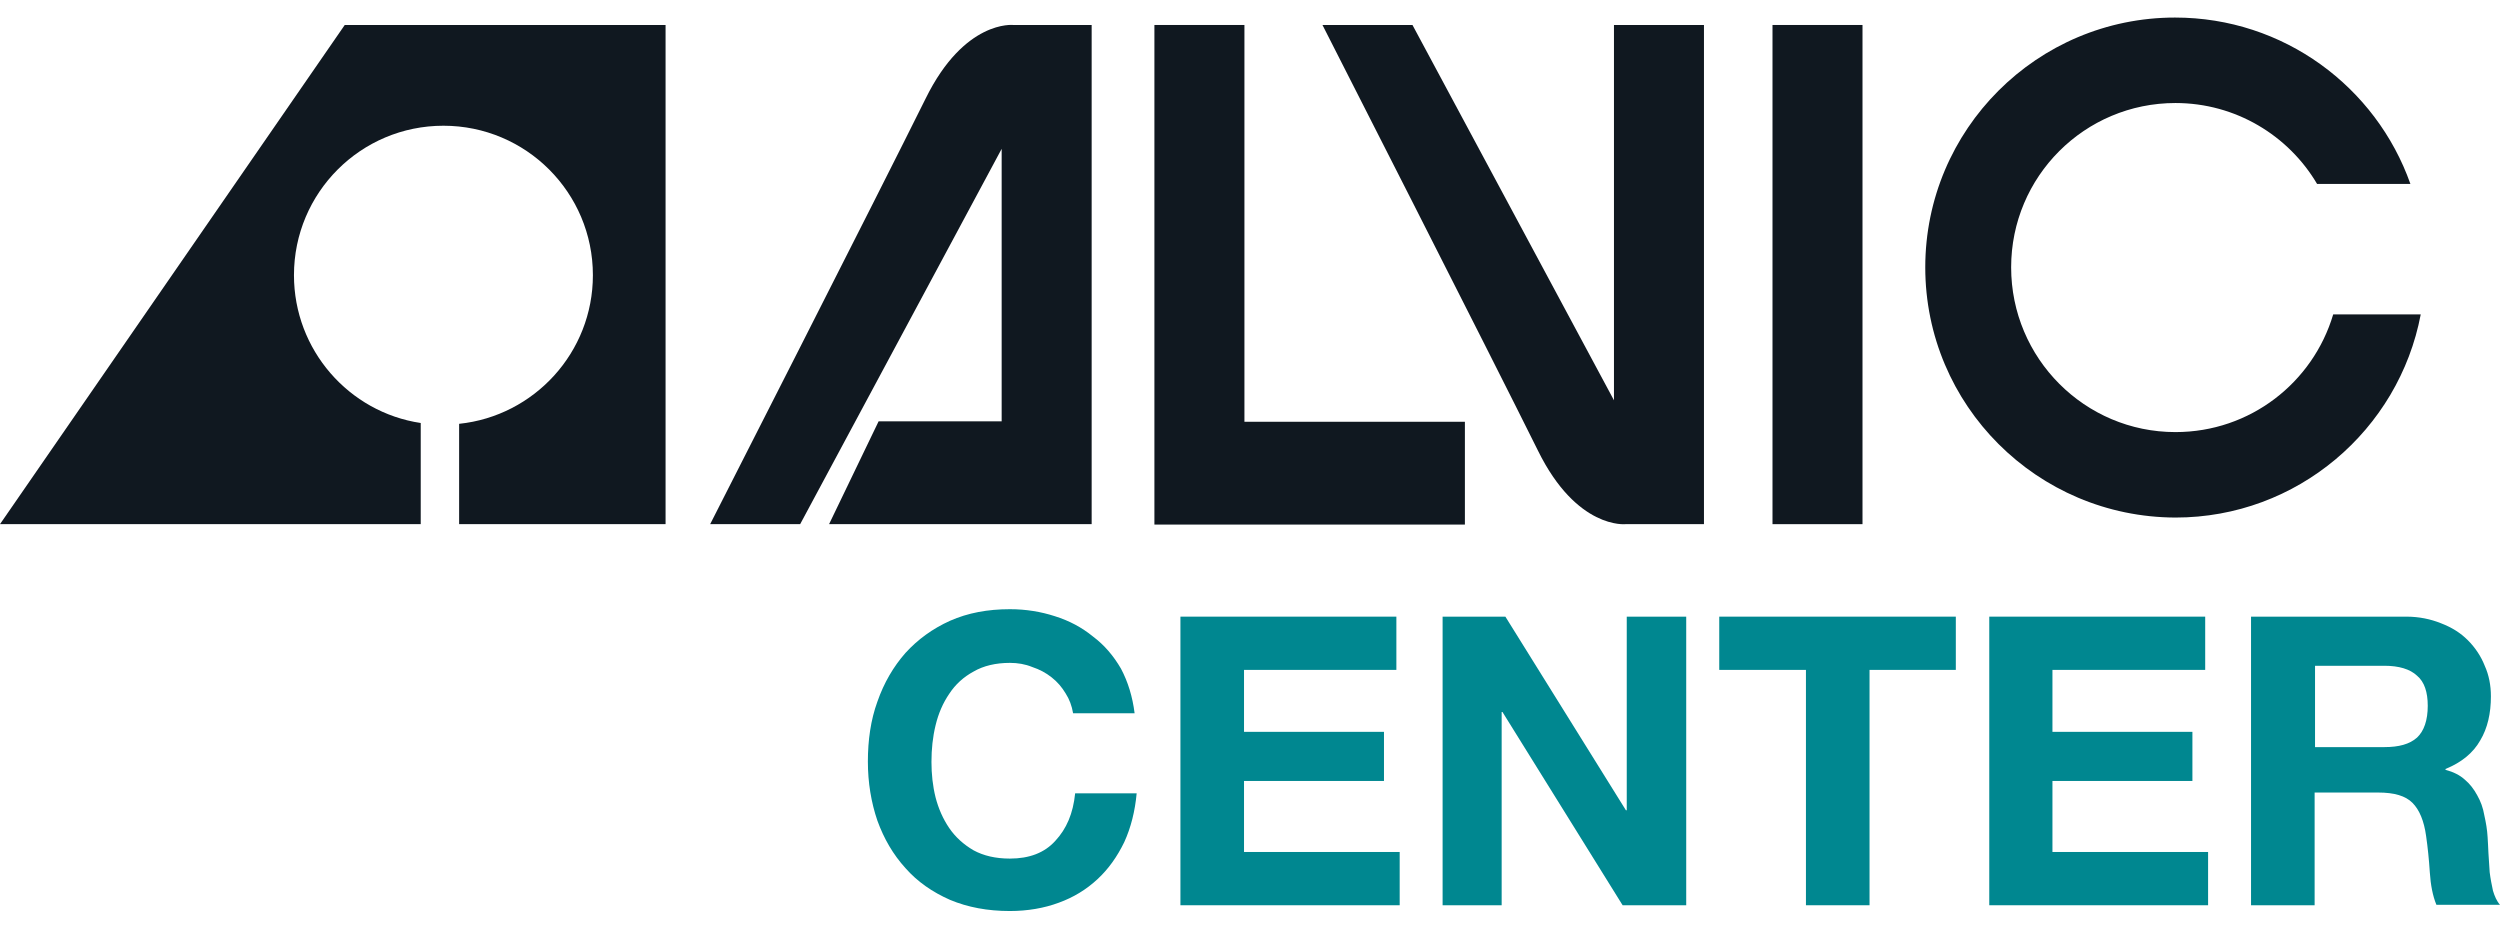
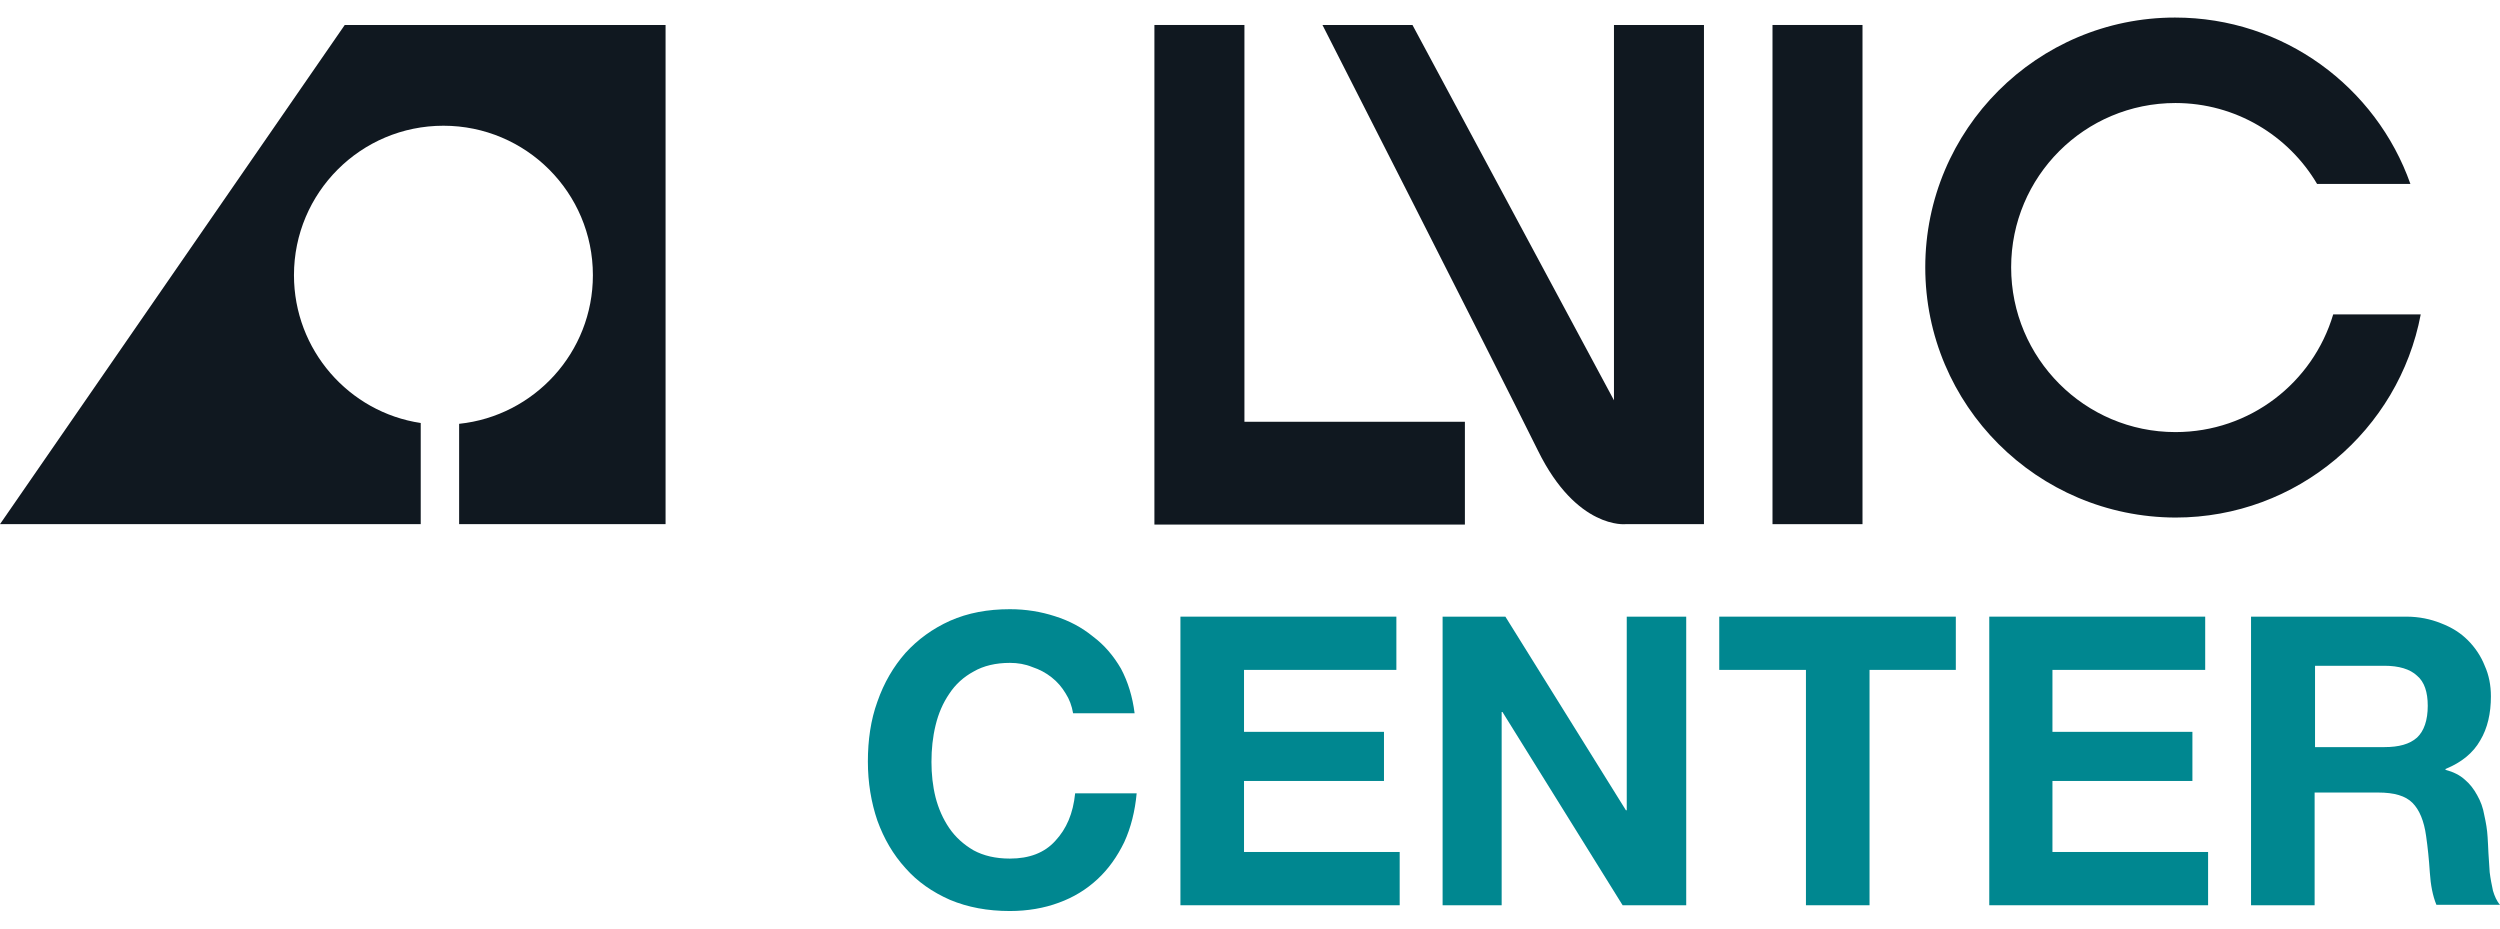
<svg xmlns="http://www.w3.org/2000/svg" width="140" height="52" viewBox="0 0 140 52" fill="none">
  <path d="M19.306 1.399H37.272V29.353H25.711V23.734C29.919 23.295 33.202 19.734 33.202 15.411C33.202 10.786 29.457 7.041 24.832 7.041C20.208 7.041 16.462 10.786 16.462 15.411C16.462 19.596 19.538 23.087 23.561 23.688V29.353H0L19.306 1.399Z" fill="#101820" />
-   <path d="M61.133 29.376V1.399H56.74C56.74 1.399 54.012 1.098 51.838 5.514C49.202 10.832 39.769 29.353 39.769 29.353H44.809L56.093 8.335V23.595H49.202L46.428 29.353H61.133V29.376Z" fill="#101820" />
  <path d="M64.647 1.399V29.376H82.034V23.619H69.688V1.399H64.647Z" fill="#101820" />
  <path d="M95.422 1.399V29.353H91.029C91.029 29.353 88.301 29.653 86.127 25.237C83.491 19.919 74.058 1.399 74.058 1.399H79.098L90.382 22.416V1.399H95.422Z" fill="#101820" />
  <path d="M104.3 1.399H99.26V29.353H104.3V1.399Z" fill="#101820" />
  <path d="M107.815 14.971C107.815 7.249 114.081 0.983 121.803 0.983C127.884 0.983 133.063 4.867 134.983 10.301H129.757C128.162 7.595 125.202 5.769 121.827 5.769C116.74 5.769 112.624 9.884 112.624 14.971C112.624 20.058 116.74 24.197 121.827 24.197C126.011 24.197 129.526 21.422 130.659 17.607H135.561C134.335 24.081 128.647 28.983 121.827 28.983C114.081 28.959 107.815 22.694 107.815 14.971Z" fill="#101820" />
  <path d="M59.098 47.087C58.497 47.757 57.642 48.081 56.555 48.081C55.746 48.081 55.075 47.919 54.52 47.618C53.965 47.295 53.503 46.879 53.156 46.37C52.809 45.861 52.555 45.283 52.393 44.659C52.231 44.011 52.162 43.341 52.162 42.67C52.162 41.954 52.231 41.283 52.393 40.613C52.555 39.942 52.809 39.364 53.156 38.855C53.503 38.324 53.965 37.907 54.52 37.607C55.075 37.283 55.769 37.121 56.555 37.121C56.994 37.121 57.411 37.191 57.804 37.352C58.22 37.491 58.567 37.676 58.89 37.931C59.214 38.185 59.468 38.485 59.676 38.832C59.885 39.156 60.023 39.526 60.093 39.942H63.538C63.422 39.017 63.168 38.185 62.775 37.445C62.358 36.728 61.85 36.127 61.203 35.642C60.578 35.133 59.885 34.763 59.075 34.508C58.289 34.254 57.457 34.115 56.555 34.115C55.306 34.115 54.197 34.324 53.203 34.763C52.231 35.202 51.399 35.803 50.705 36.566C50.035 37.329 49.503 38.231 49.133 39.295C48.763 40.312 48.601 41.445 48.601 42.647C48.601 43.827 48.786 44.936 49.133 45.954C49.503 46.971 50.012 47.85 50.705 48.613C51.376 49.376 52.208 49.954 53.203 50.393C54.197 50.809 55.306 51.017 56.555 51.017C57.549 51.017 58.474 50.855 59.283 50.555C60.116 50.254 60.833 49.815 61.457 49.237C62.081 48.659 62.567 47.965 62.96 47.156C63.33 46.347 63.561 45.422 63.653 44.428H60.208C60.093 45.561 59.723 46.416 59.098 47.087Z" fill="#008790" />
  <path d="M66.104 34.532V50.694H78.382V47.711H69.665V43.734H77.503V40.983H69.665V37.514H78.197V34.532H66.104Z" fill="#008790" />
  <path d="M91.098 34.532V45.376H91.052L84.301 34.532H80.786V50.694H84.093V39.873H84.139L90.867 50.694H94.428V34.532H91.098Z" fill="#008790" />
  <path d="M96.278 34.532V37.514H101.133V50.694H104.694V37.514H109.526V34.532H96.278Z" fill="#008790" />
  <path d="M111.399 34.532V50.694H123.653V47.711H114.937V43.734H122.775V40.983H114.937V37.514H123.491V34.532H111.399Z" fill="#008790" />
  <path d="M135.353 41.306C134.936 41.676 134.335 41.838 133.526 41.838H129.642V37.283H133.526C134.335 37.283 134.96 37.468 135.353 37.838C135.769 38.185 135.954 38.763 135.954 39.526C135.954 40.335 135.746 40.936 135.353 41.306ZM139.607 49.884C139.538 49.561 139.468 49.214 139.422 48.844C139.399 48.474 139.376 48.127 139.353 47.78C139.33 47.434 139.33 47.133 139.306 46.879C139.283 46.462 139.214 46.069 139.121 45.653C139.052 45.237 138.913 44.867 138.728 44.543C138.543 44.197 138.312 43.896 138.035 43.665C137.757 43.41 137.387 43.225 136.948 43.11V43.063C137.85 42.694 138.497 42.162 138.89 41.468C139.306 40.775 139.491 39.942 139.491 38.994C139.491 38.37 139.376 37.792 139.145 37.283C138.936 36.751 138.613 36.266 138.197 35.85C137.78 35.434 137.295 35.133 136.694 34.902C136.116 34.67 135.468 34.532 134.752 34.532H126.058V50.694H129.619V44.382H133.179C134.081 44.382 134.705 44.566 135.098 44.959C135.491 45.353 135.746 45.977 135.861 46.809C135.954 47.457 136.023 48.127 136.069 48.844C136.116 49.561 136.231 50.162 136.439 50.67H140C139.815 50.462 139.699 50.185 139.607 49.884Z" fill="#008790" />
</svg>